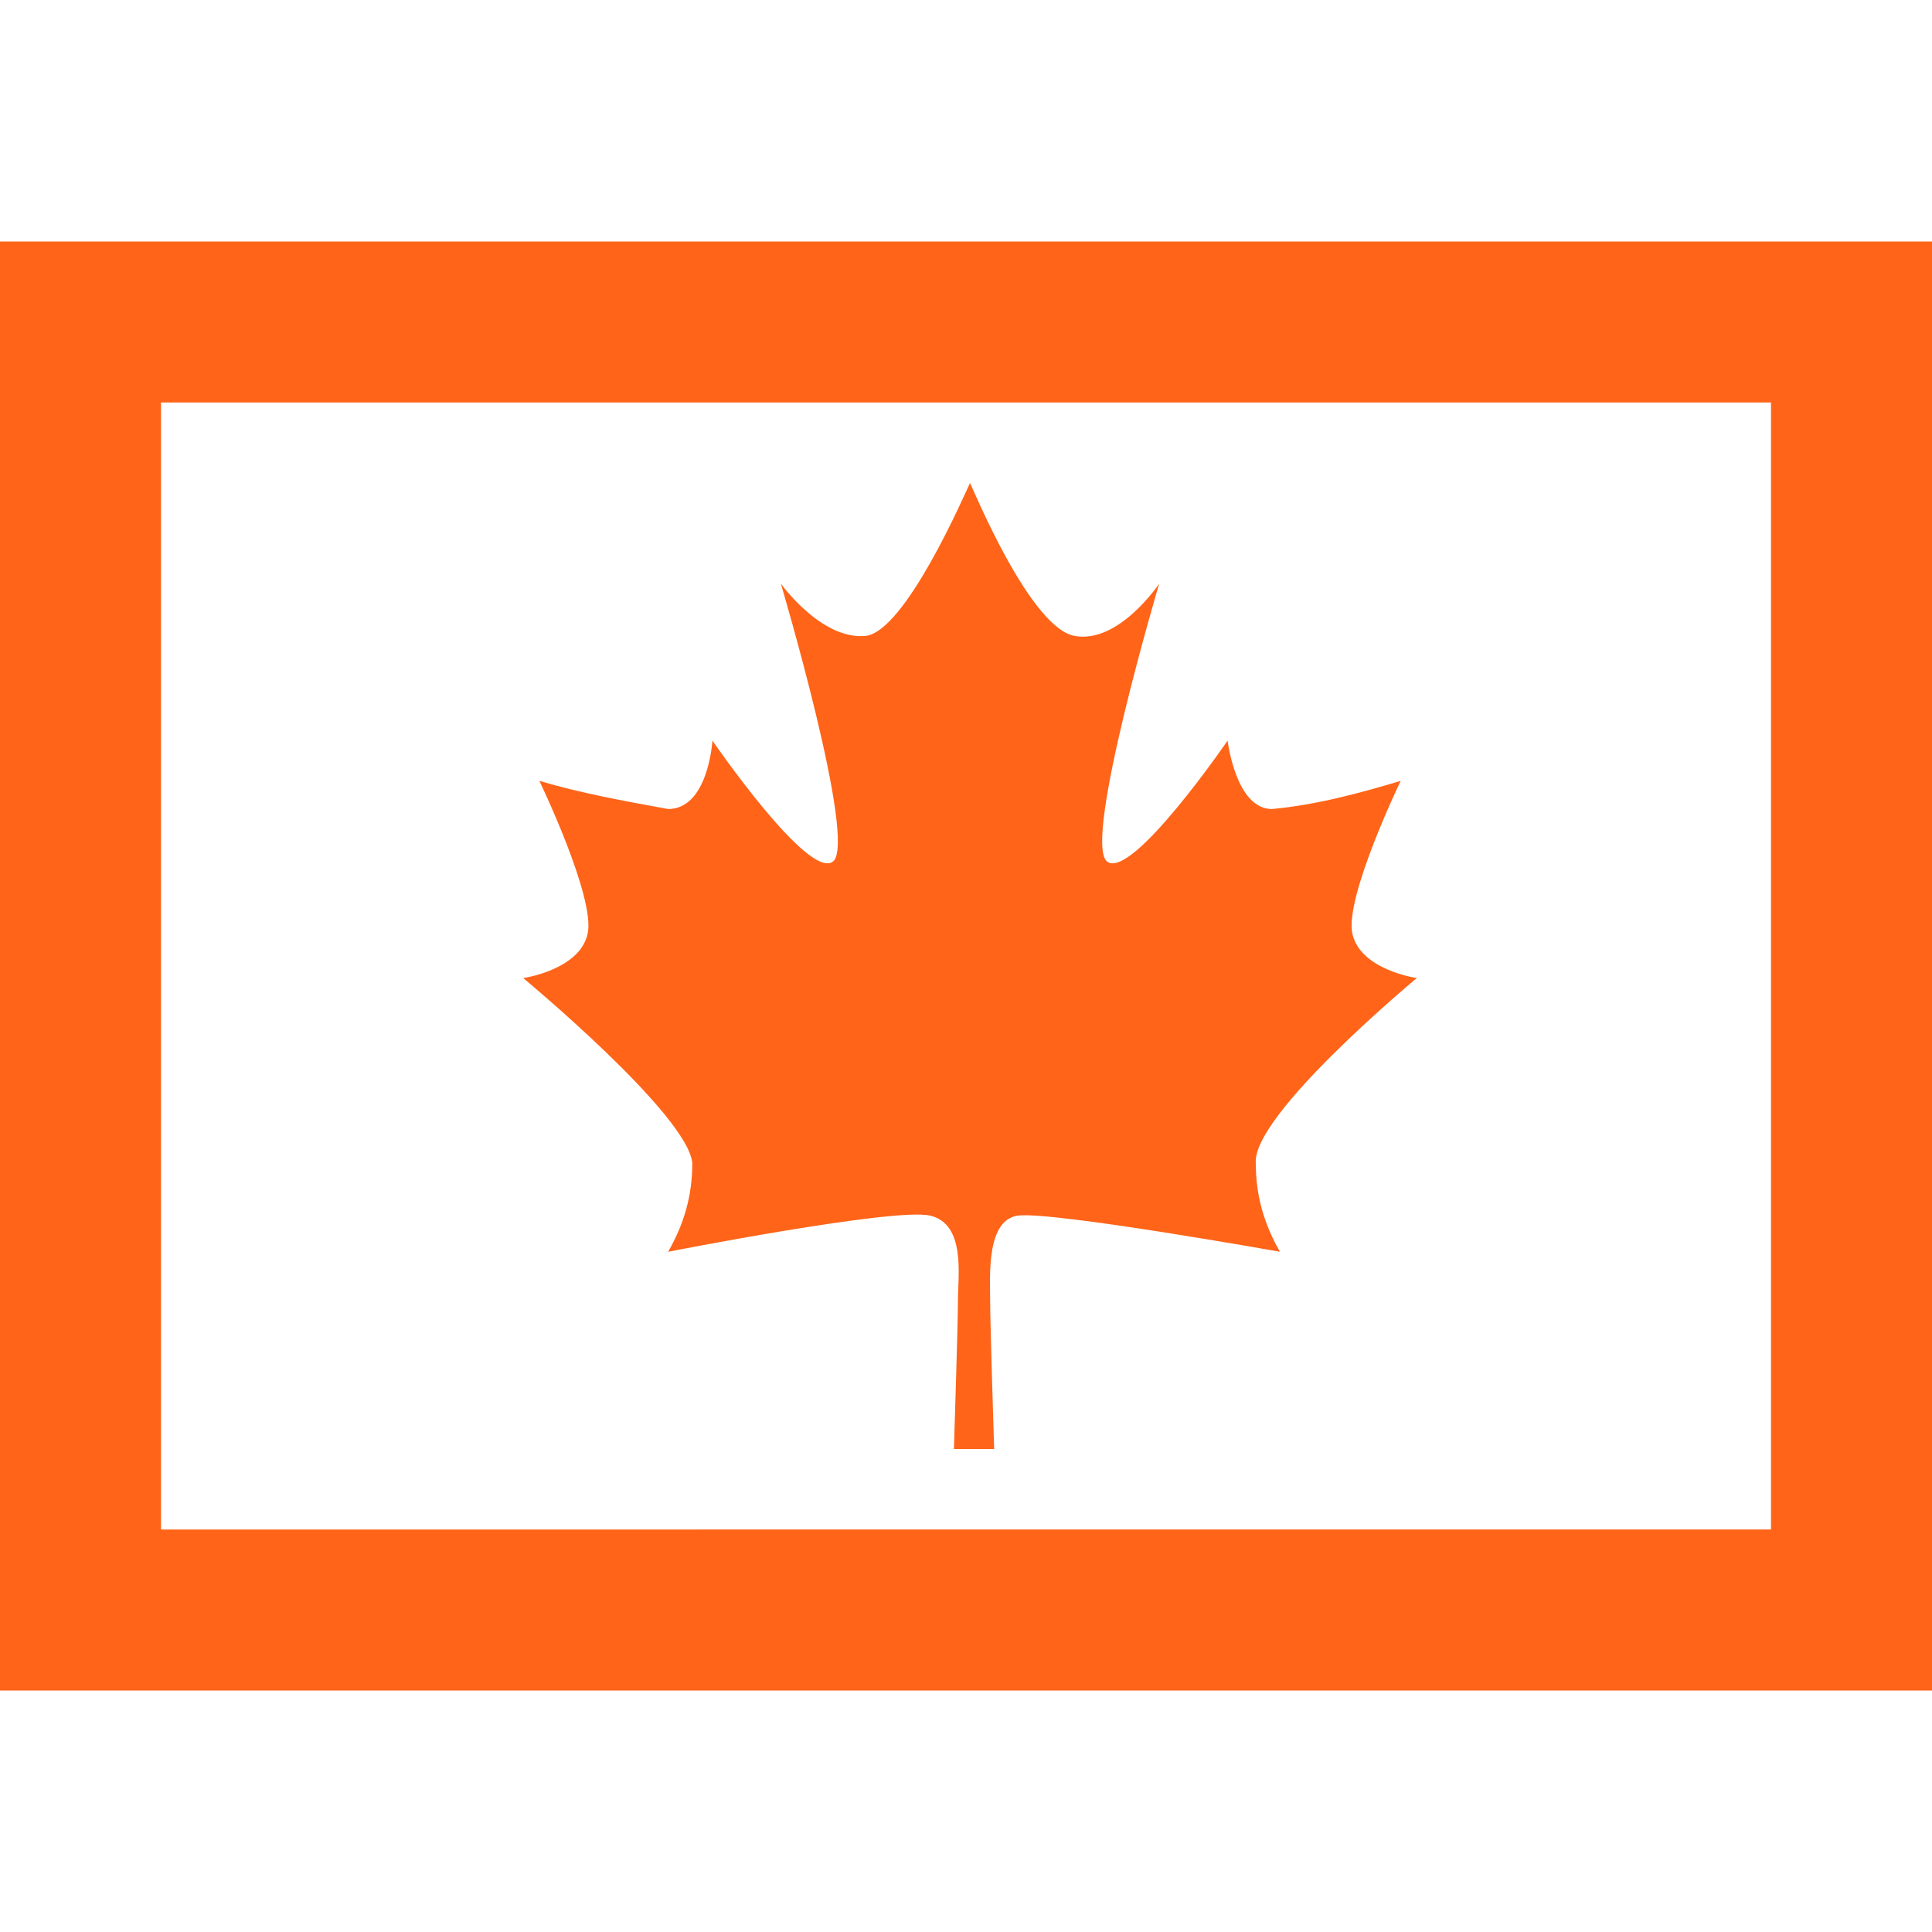
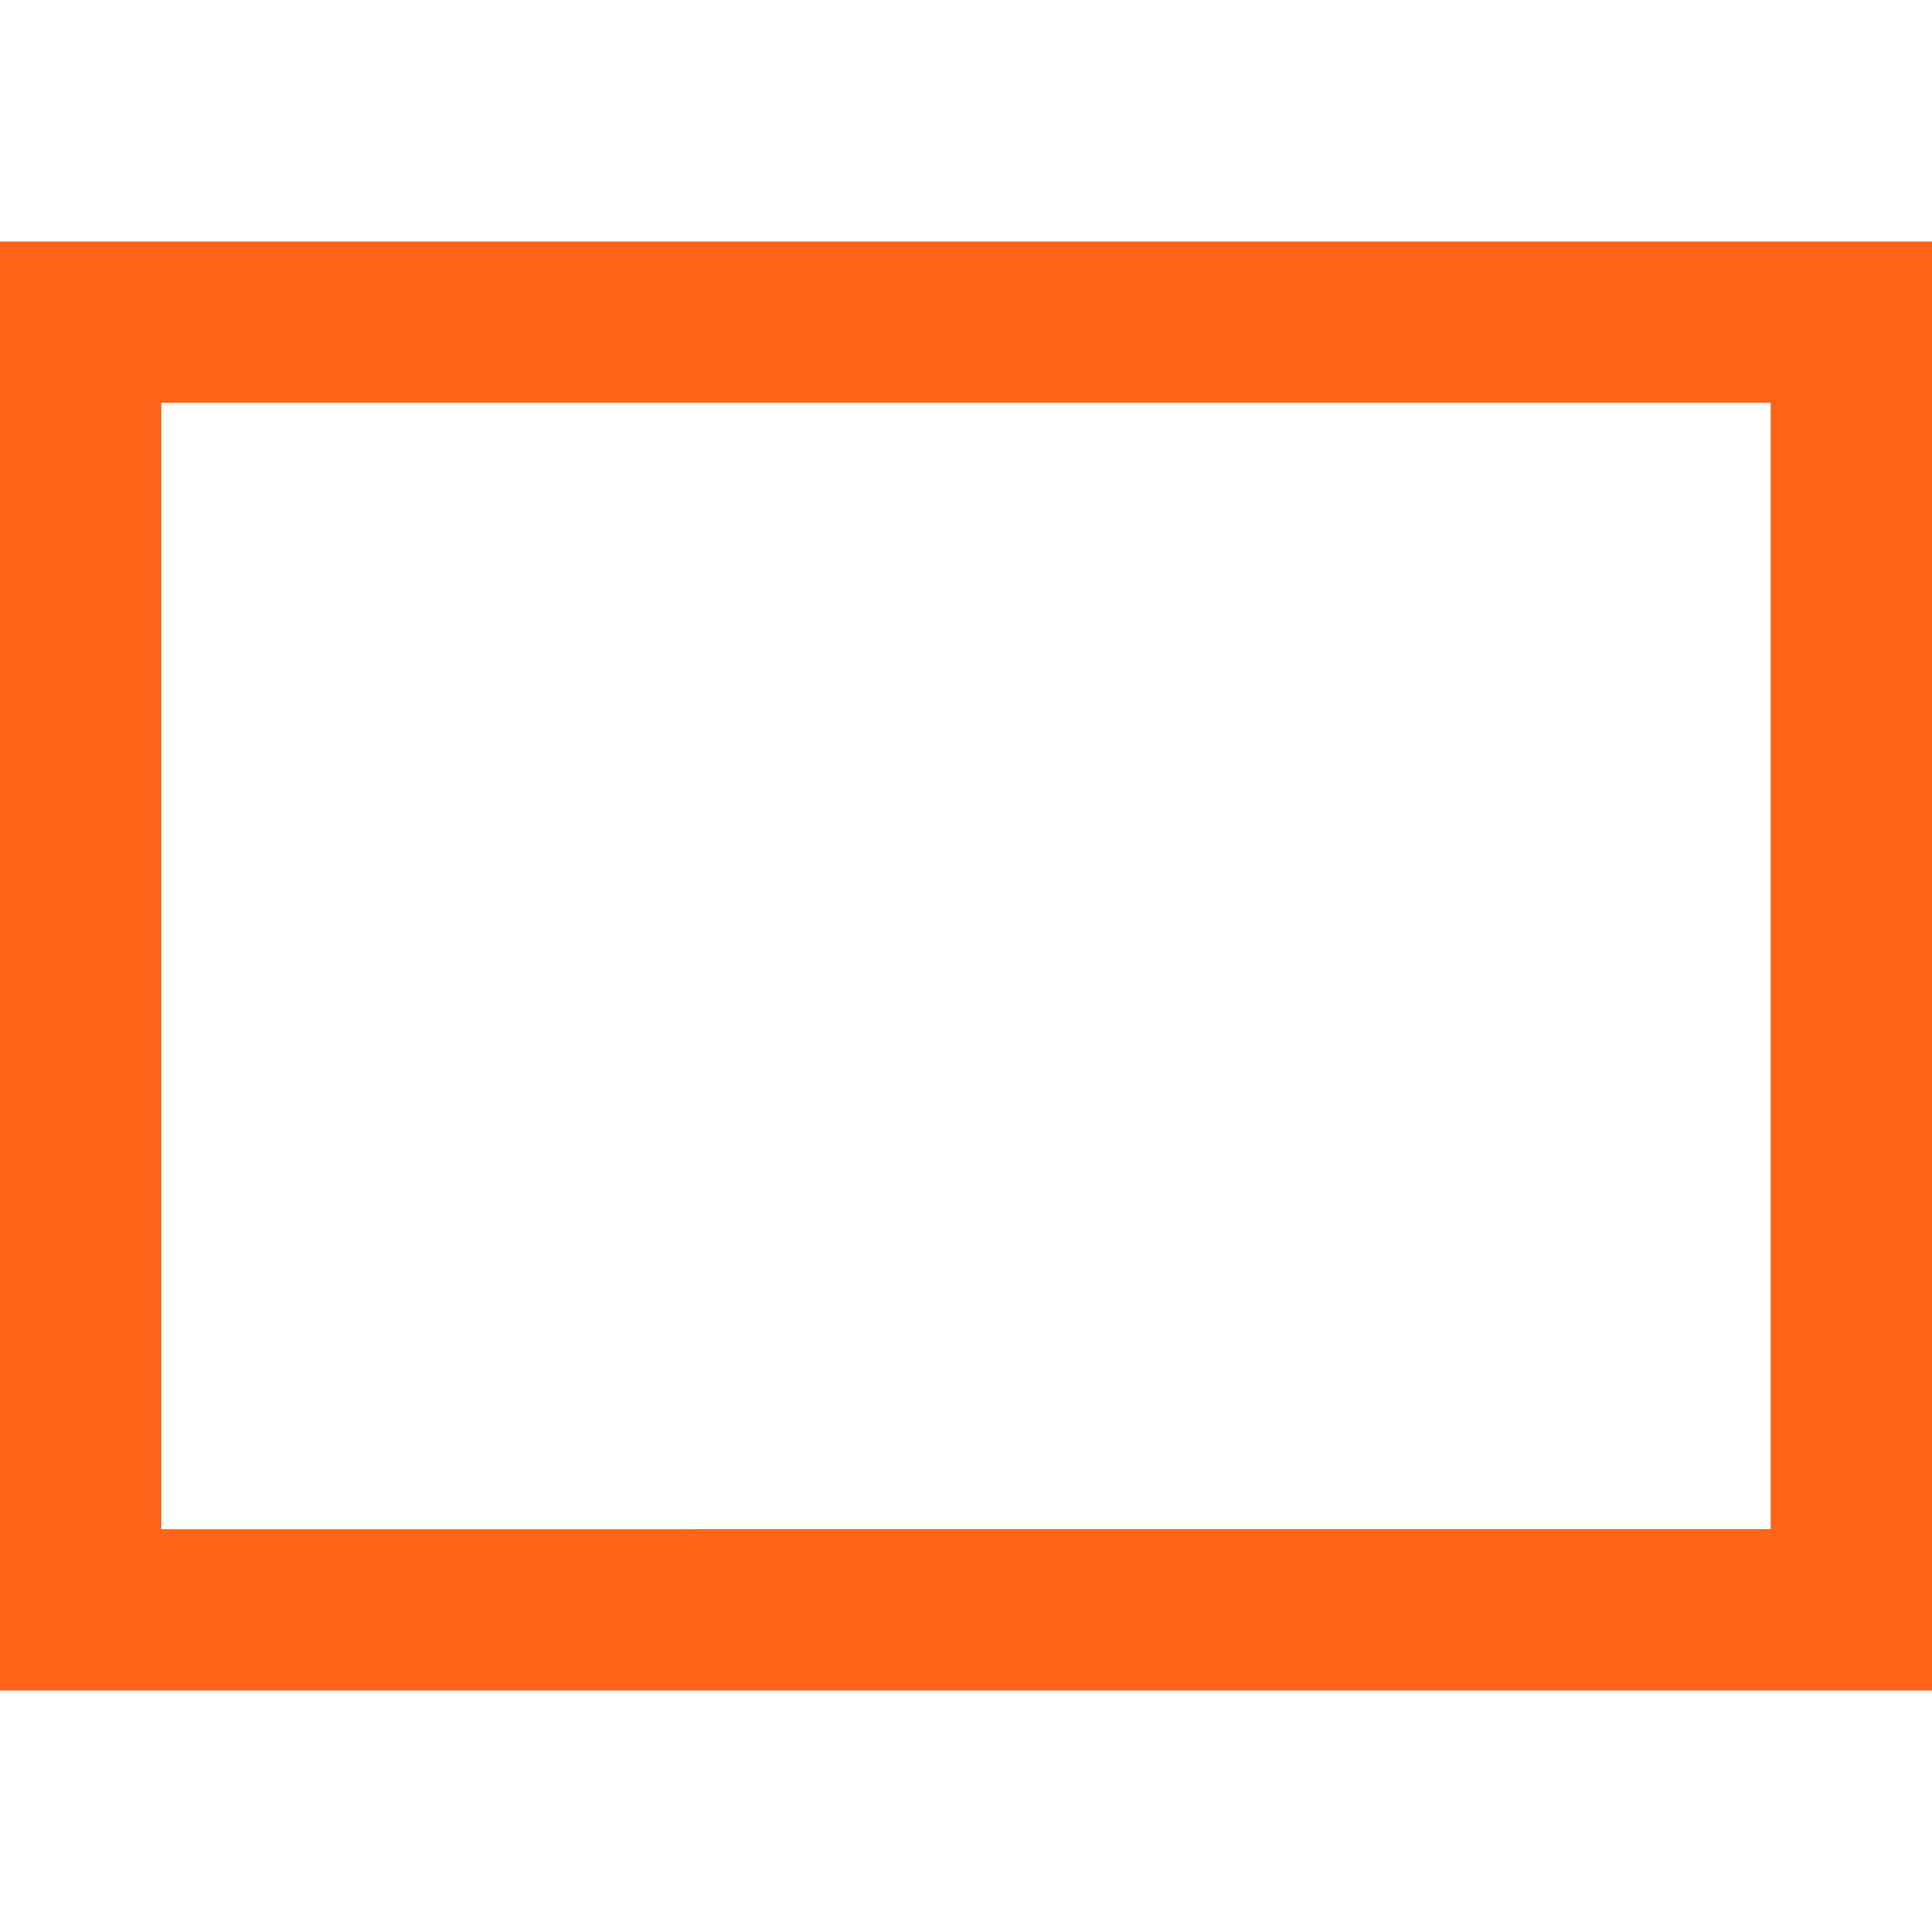
<svg xmlns="http://www.w3.org/2000/svg" version="1.1" id="Layer_1" x="0px" y="0px" viewBox="0 0 48 48" style="enable-background:new 0 0 48 48;" xml:space="preserve">
  <style type="text/css">
	.st0{fill:#FF6418;}
</style>
  <g>
    <g>
-       <path class="st0" d="M44,10v28H4V10H44 M48,6H0v36h48V6L48,6z" />
+       <path class="st0" d="M44,10v28H4V10H44 M48,6H0v36h48V6L48,6" />
    </g>
-     <path class="st0" d="M35.2,24.3c0,0-1.4-0.2-1.6-1.1c-0.2-0.9,1.2-3.8,1.2-3.8c-1,0.3-2.1,0.6-3.2,0.7c-0.9,0-1.1-1.7-1.1-1.7   s-2.4,3.5-3,3c-0.6-0.5,1.3-6.9,1.3-6.9s-1,1.5-2.1,1.3c-1.1-0.2-2.5-3.6-2.6-3.8l0,0c-0.1,0.2-1.6,3.7-2.6,3.8   c-1.1,0.1-2.1-1.3-2.1-1.3s1.9,6.4,1.3,6.9s-3-3-3-3s-0.1,1.7-1.1,1.7c-1.1-0.2-2.2-0.4-3.2-0.7c0,0,1.4,2.9,1.2,3.8   c-0.2,0.9-1.6,1.1-1.6,1.1s4.1,3.4,4.2,4.6c0,0.8-0.2,1.5-0.6,2.2c0,0,5.6-1.1,6.5-0.9s0.7,1.5,0.7,2.1c0,0.6-0.1,3.7-0.1,3.7h1   c0,0-0.1-3.1-0.1-3.7s-0.1-2,0.7-2.1c0.9-0.1,6.5,0.9,6.5,0.9c-0.4-0.7-0.6-1.4-0.6-2.2C31.1,27.7,35.2,24.3,35.2,24.3z" />
  </g>
</svg>